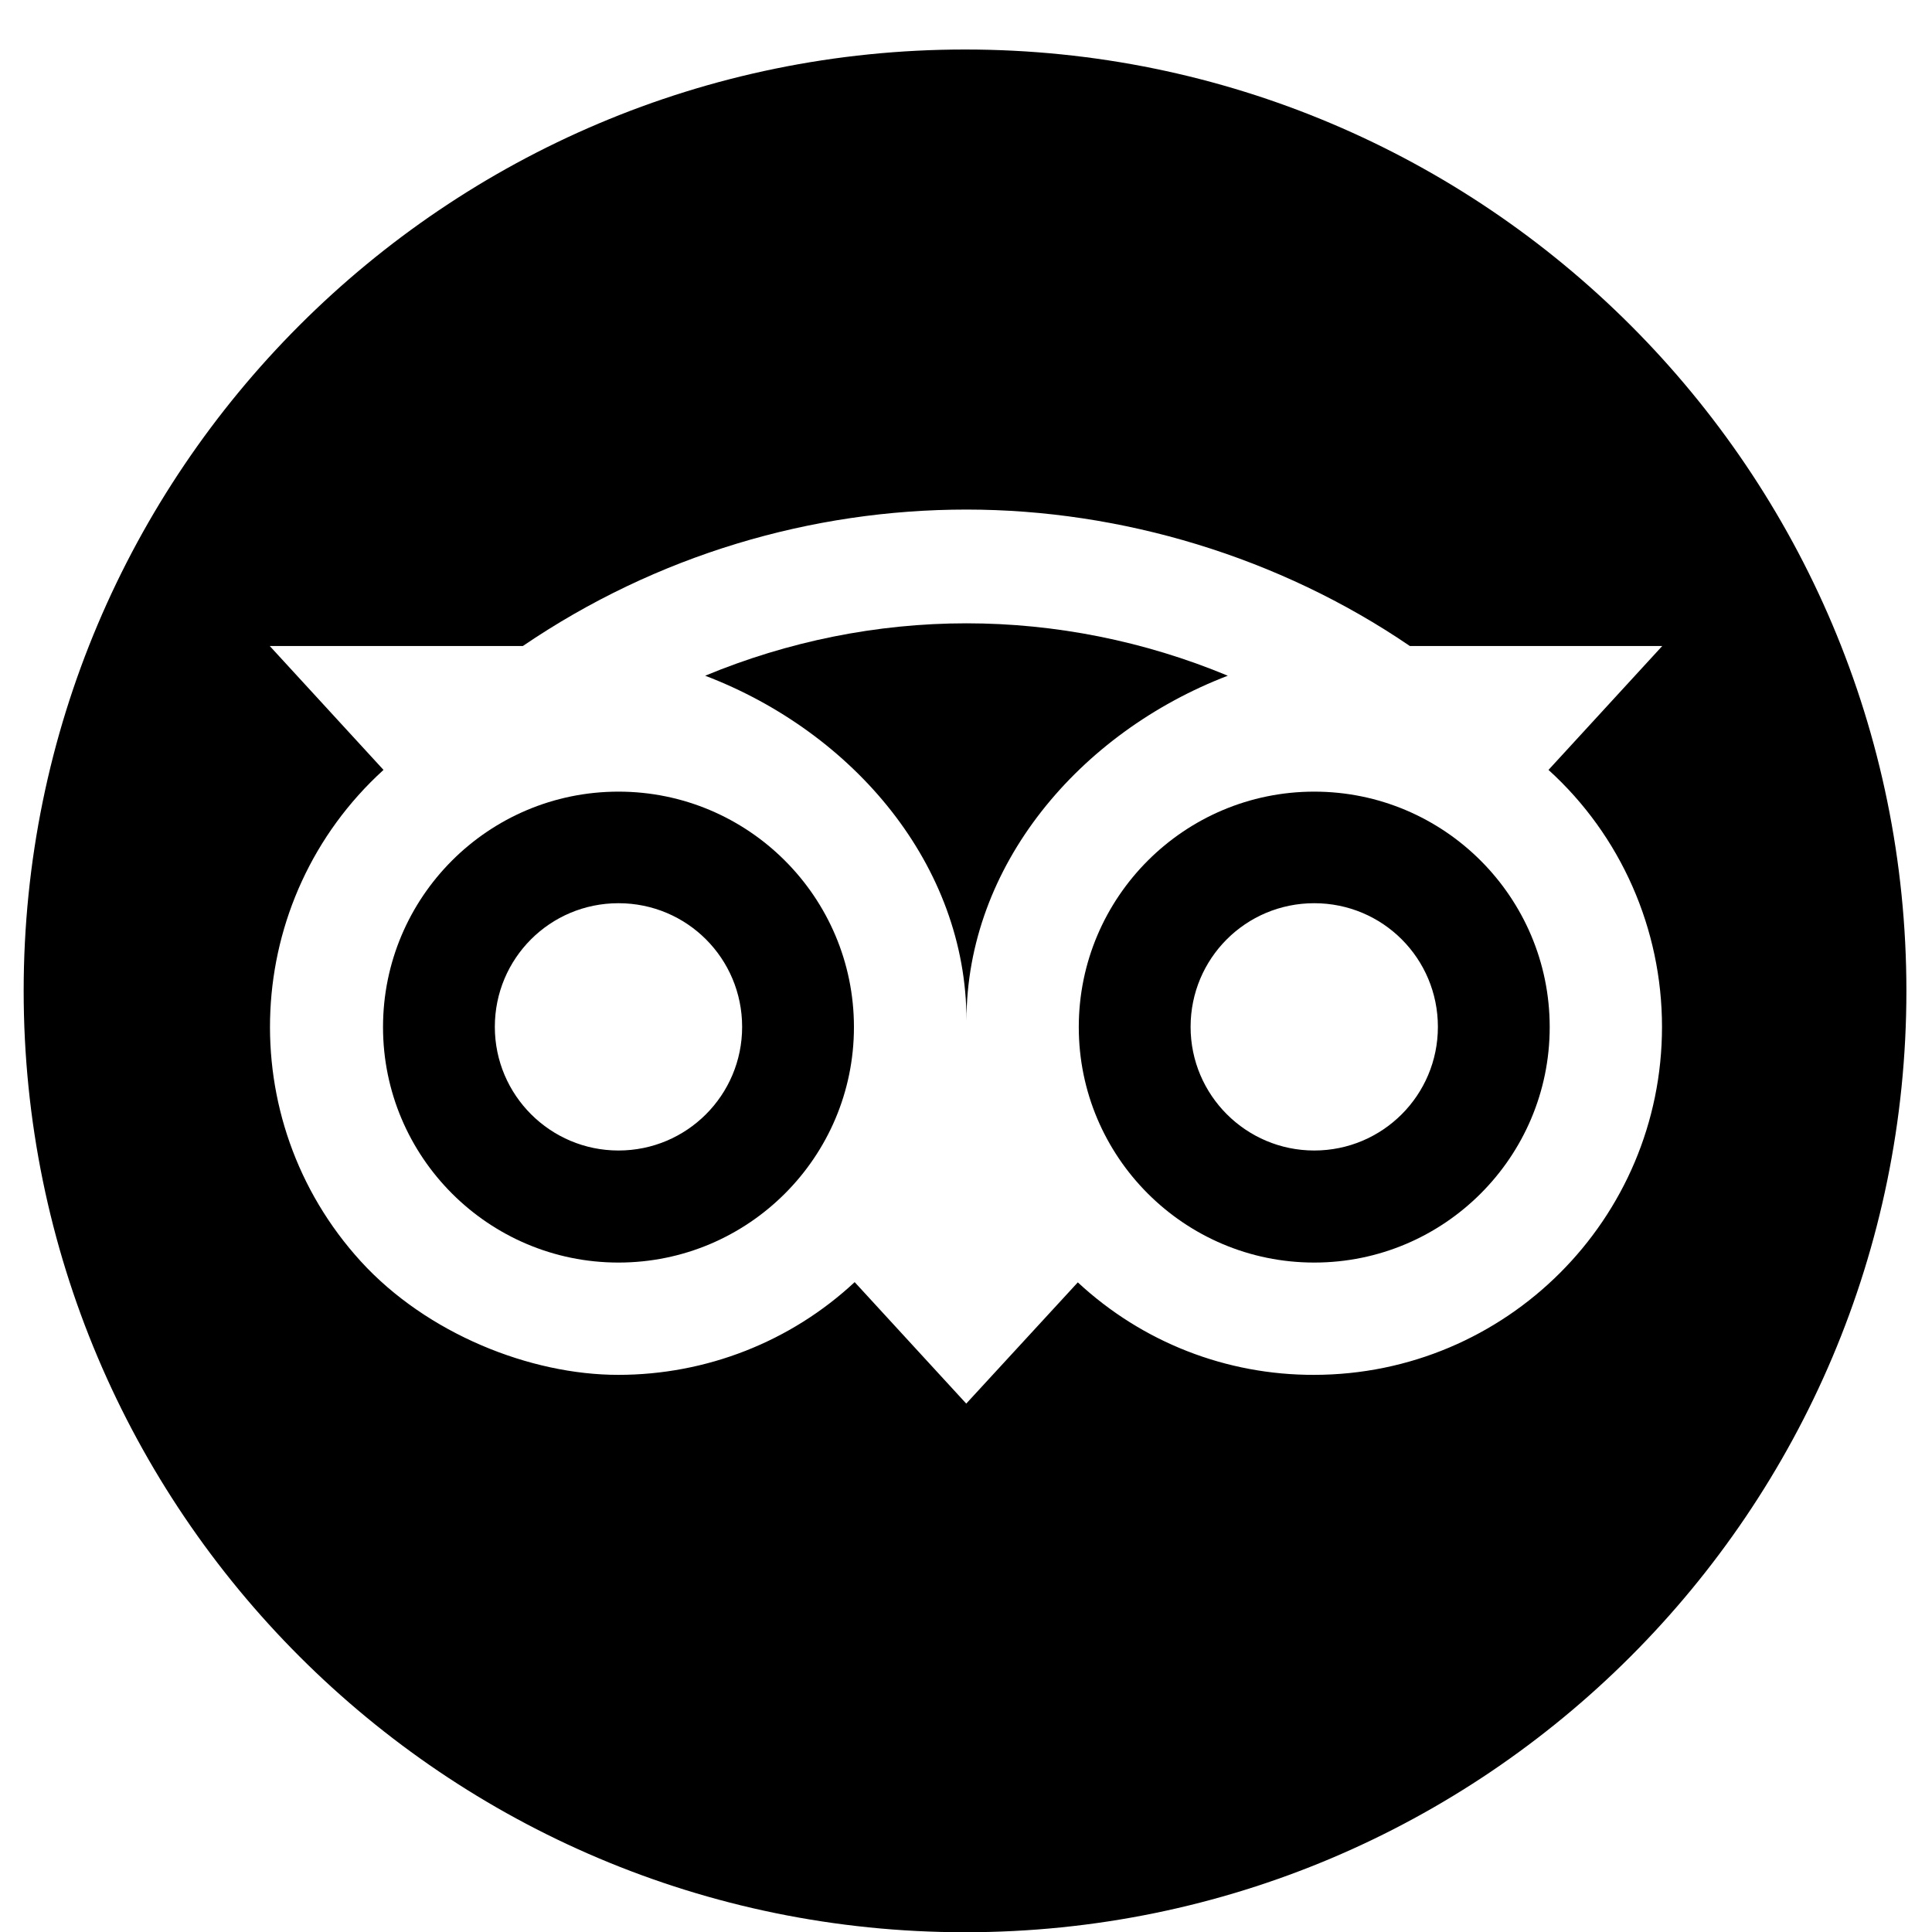
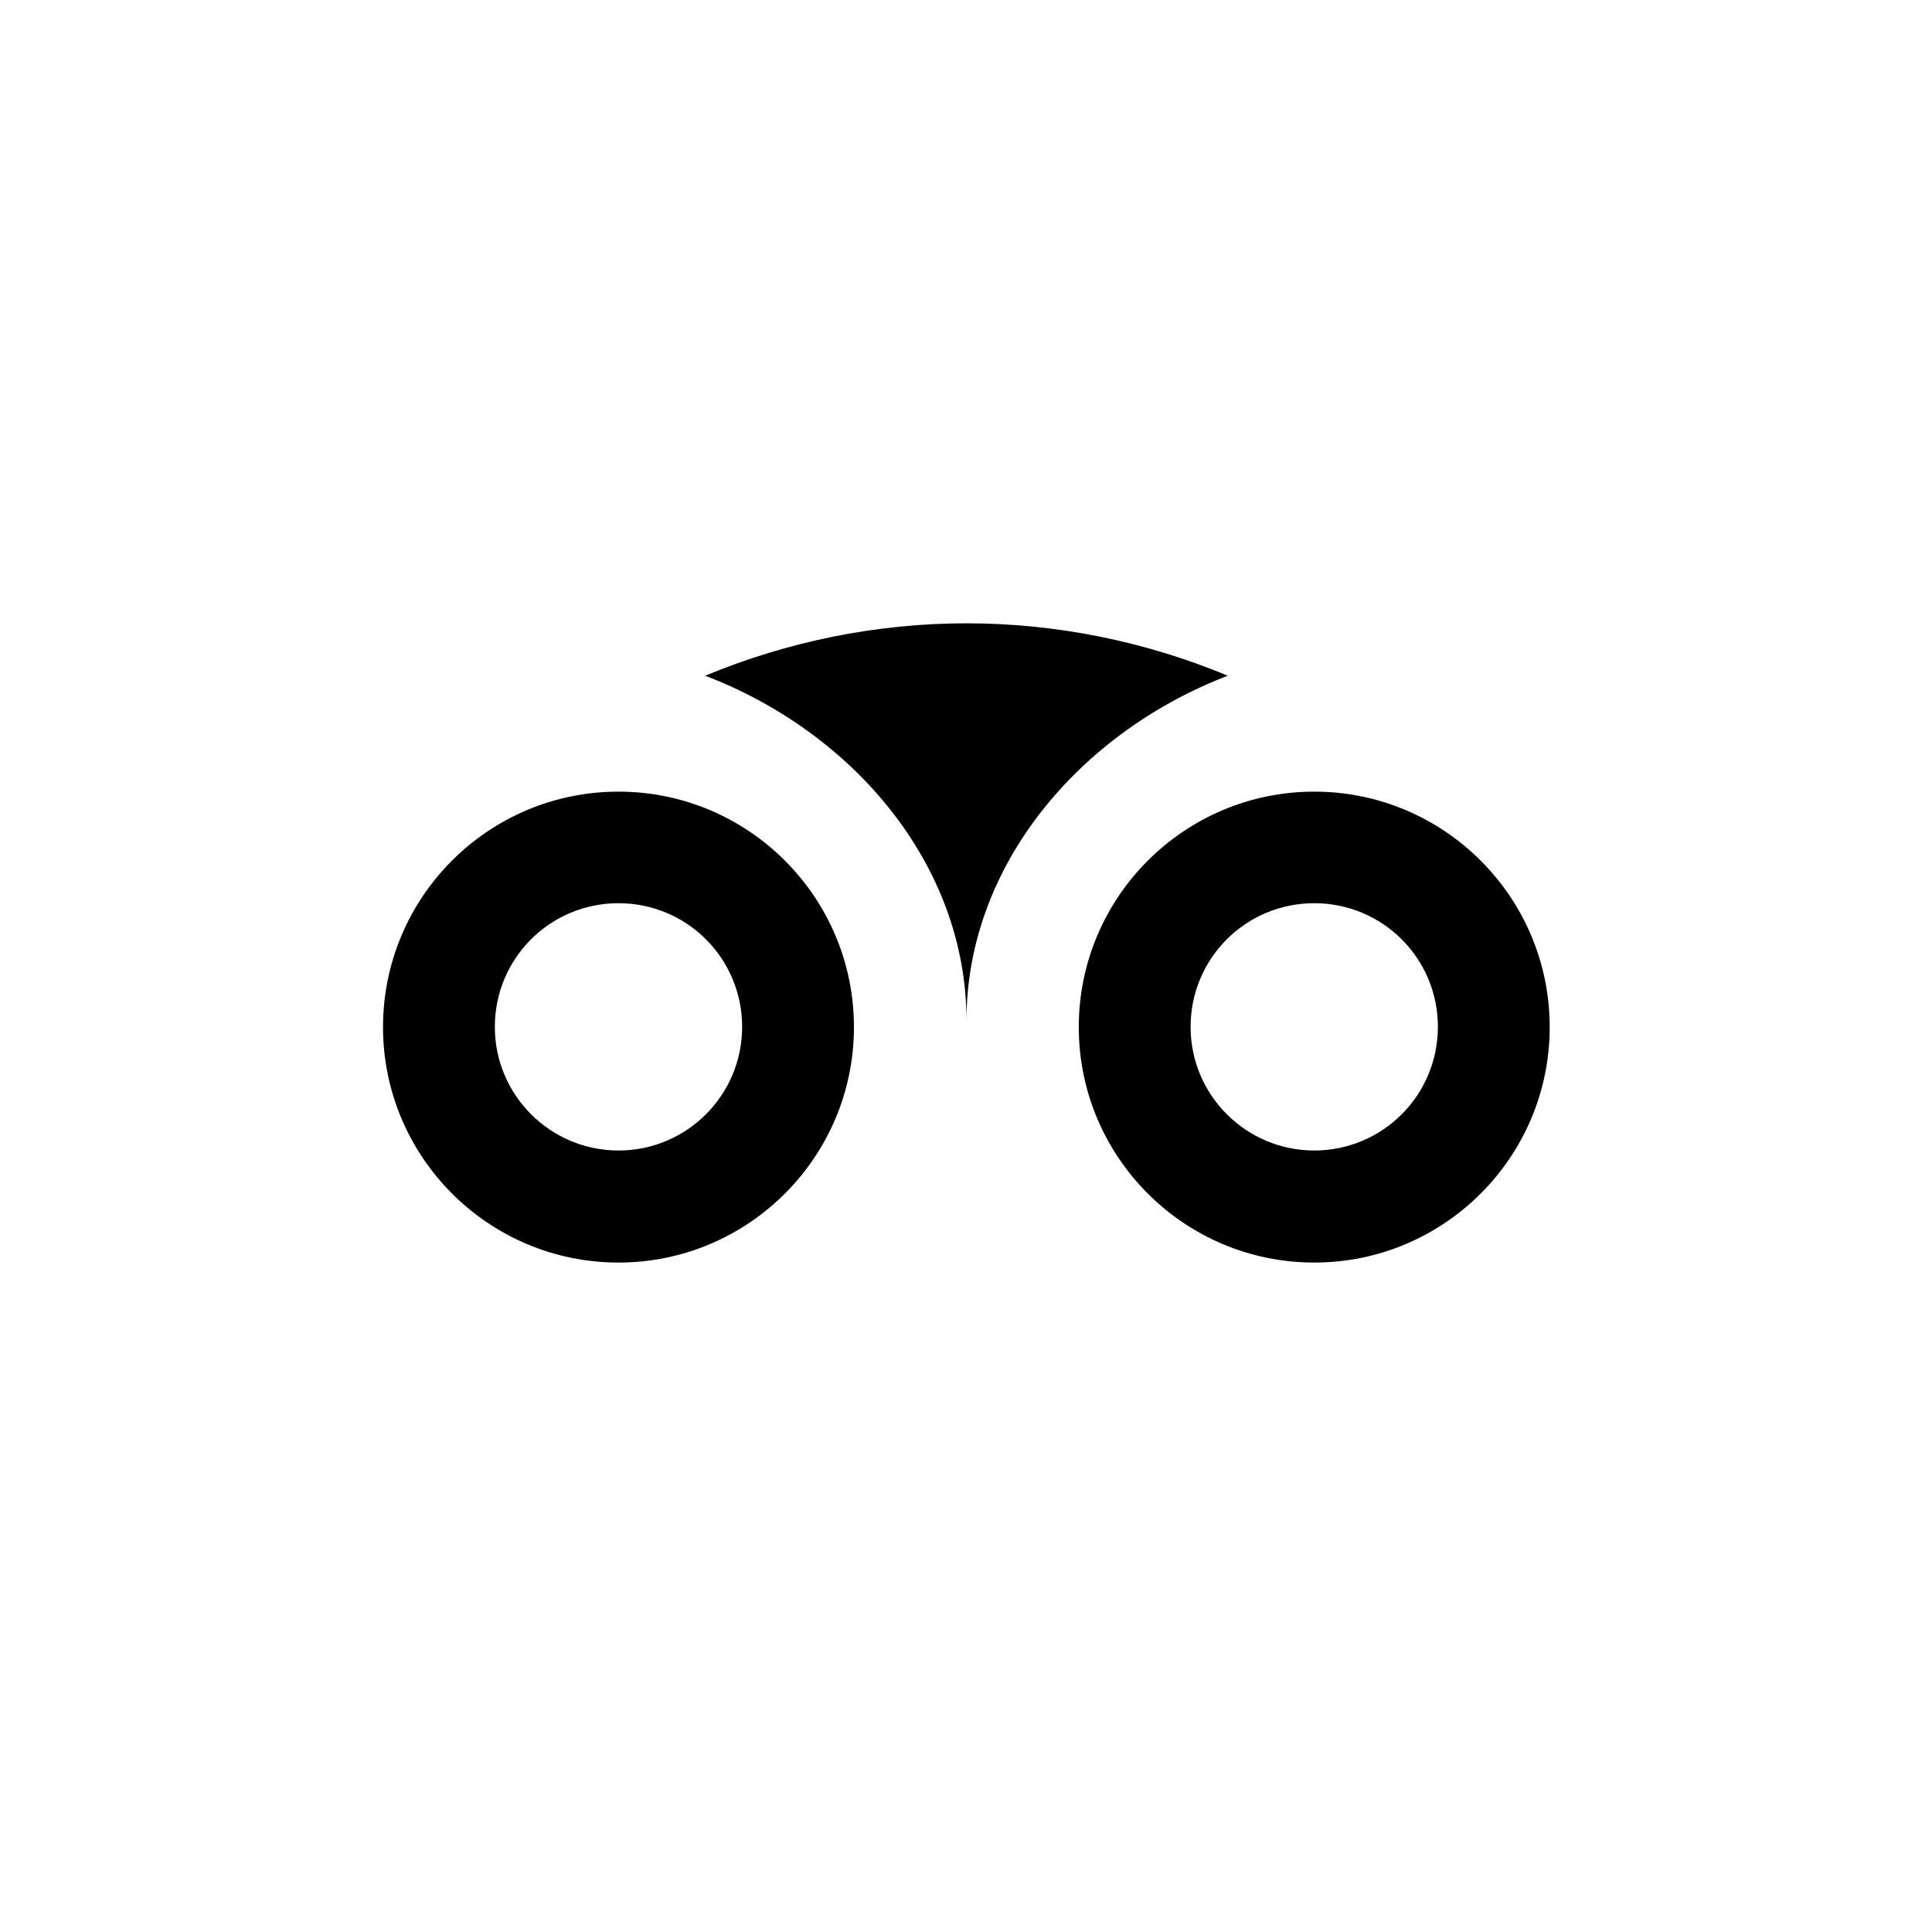
<svg xmlns="http://www.w3.org/2000/svg" id="Layer_1" data-name="Layer 1" version="1.1" viewBox="0 0 800 800">
  <defs>
    <style>
      .cls-1 {
        fill: #000;
        stroke-width: 0px;
      }
    </style>
  </defs>
  <path class="cls-1" d="M256.1,327.8c-53.9,0-97.5,43.7-97.5,97.5s43.7,97.5,97.5,97.5,97.5-43.7,97.5-97.5-43.7-97.5-97.5-97.5ZM256.1,476.4c-28.2,0-51.2-22.9-51.2-51.2s22.8-51.2,51.2-51.2,51.2,22.9,51.2,51.2-22.9,51.2-51.2,51.2Z" />
  <path class="cls-1" d="M544.2,327.8c-53.8,0-97.5,43.7-97.5,97.5s43.7,97.5,97.5,97.5,97.5-43.7,97.5-97.5-43.7-97.5-97.5-97.5ZM544.2,476.4c-28.2,0-51.2-22.9-51.2-51.2s22.8-51.2,51.2-51.2,51.2,22.9,51.2,51.2-22.9,51.2-51.2,51.2Z" />
-   <polygon class="cls-1" points="399.6 20.5 399.6 20.5 399.6 20.5 399.6 20.5" />
-   <path class="cls-1" d="M399.6,20.5C184.4,20.5,9.8,195.1,9.8,410.3s174.6,389.8,389.8,389.8,389.8-174.6,389.8-389.8S614.8,20.5,399.6,20.5ZM544.1,569.3h.1c-36.4.1-71.2-13.5-97.9-38.3l-46.2,50.2-46.2-50.3c-26.5,24.7-61.5,38.4-97.9,38.4s-79.2-17-106.6-47c-53.6-58.8-49.4-150,9.4-203.5l-47.1-51.3h104.8c55.4-37.7,119.6-56.5,183.7-56.5s129.5,19.6,183.6,56.5h104.5l-47.1,51.3c30,27.2,47,65.9,47,106.4,0,79.6-64.6,144.1-144.2,144.1Z" />
  <path class="cls-1" d="M400.2,258.1c-37.2,0-74,7.5-108.2,21.7,61.5,23.5,108.2,78.5,108.2,142.8,0-64.1,46.7-119.2,108.2-142.8-34.6-14.4-71.5-21.7-108.2-21.7Z" />
</svg>